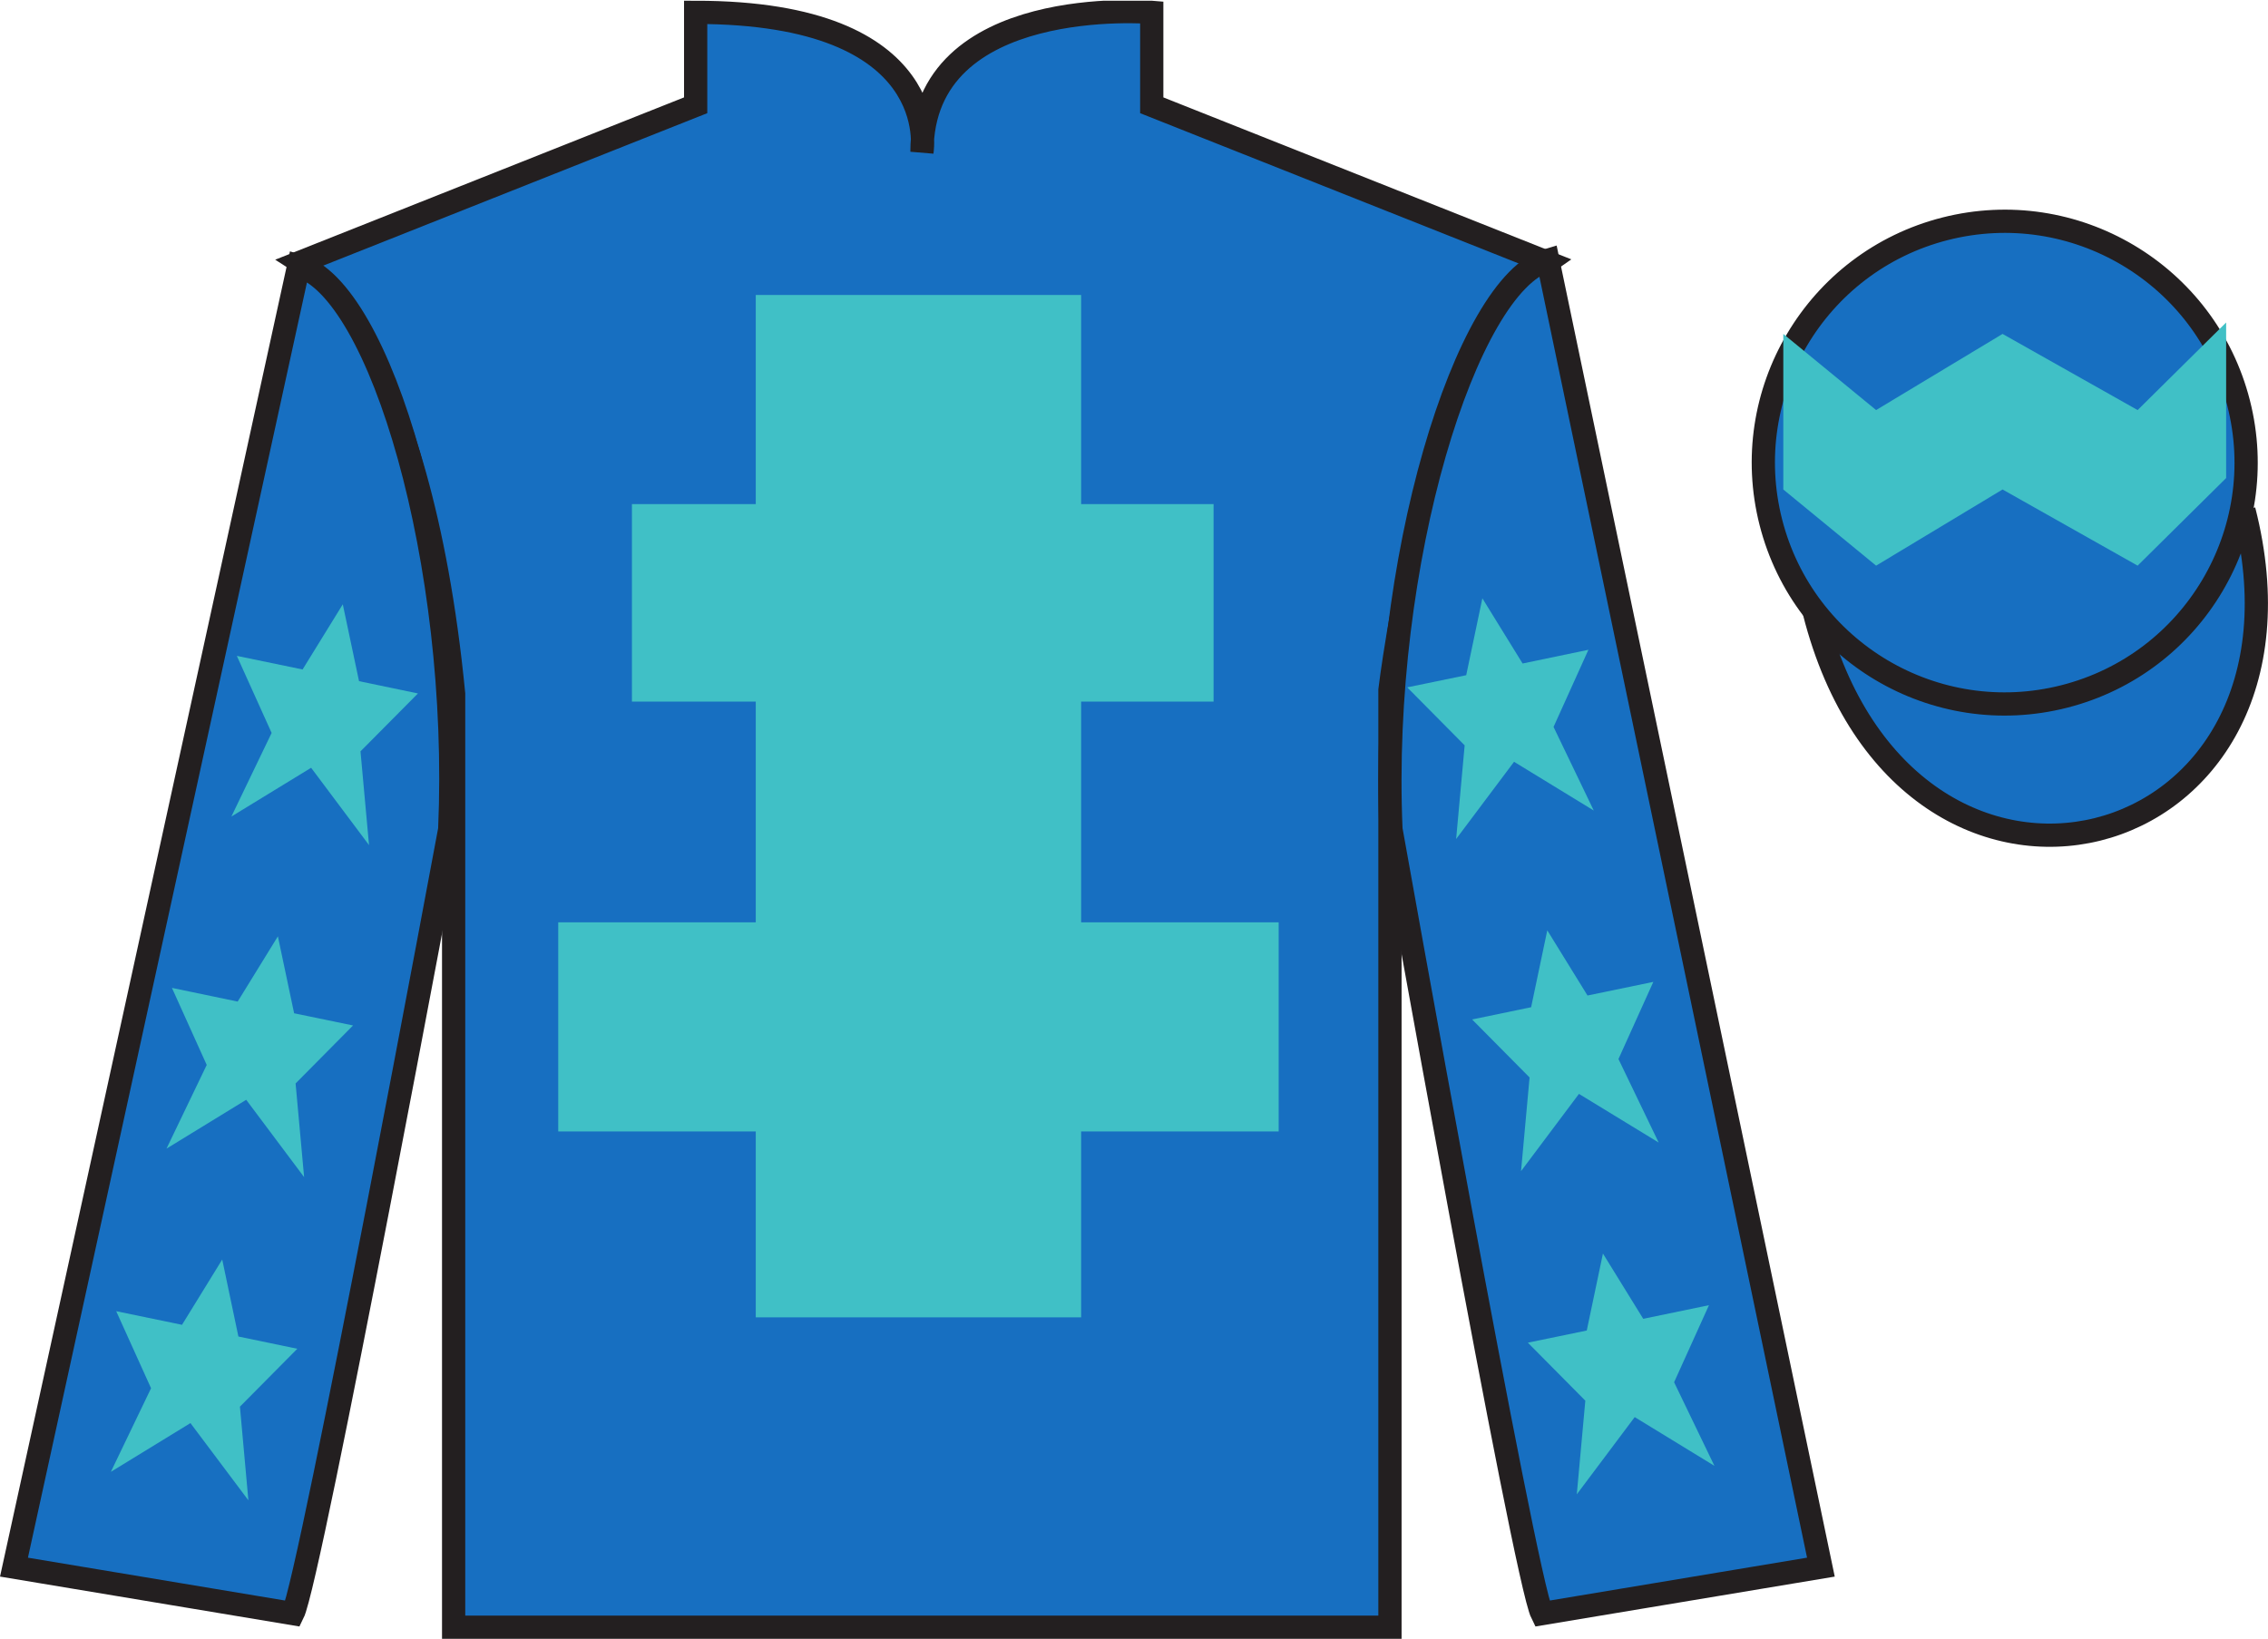
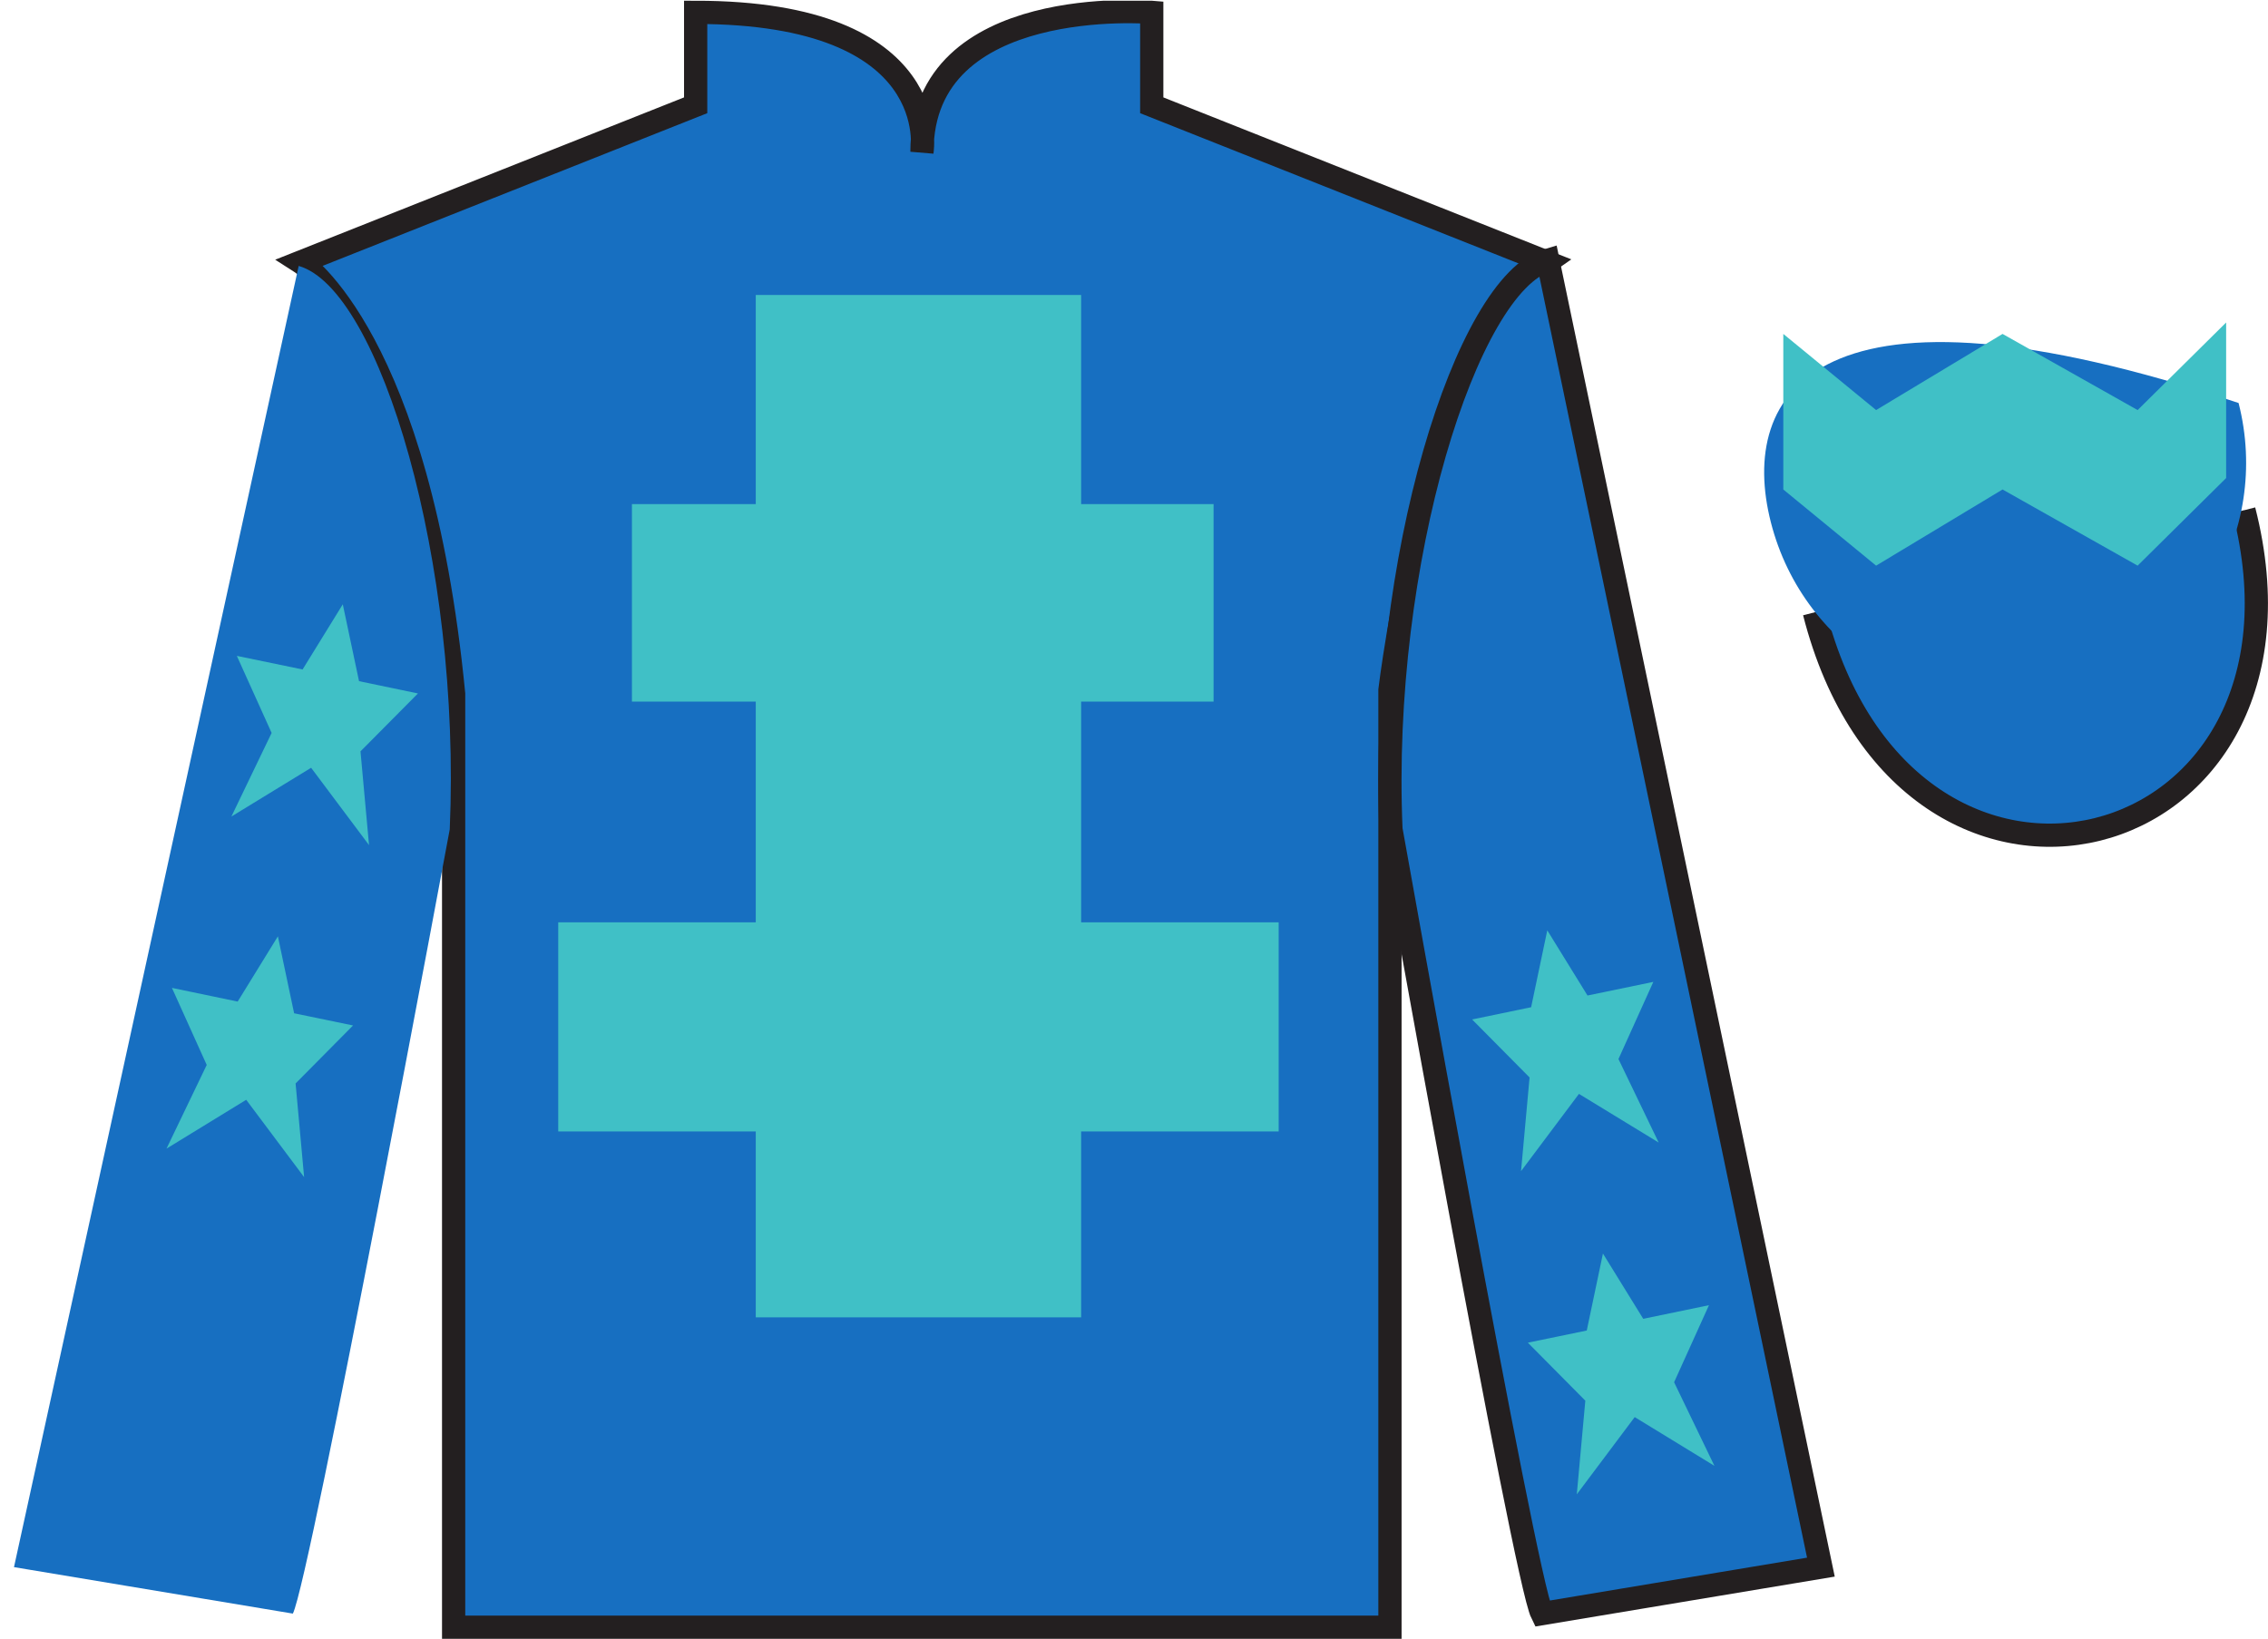
<svg xmlns="http://www.w3.org/2000/svg" width="97.59pt" height="70.53pt" viewBox="0 0 97.59 70.53" version="1.1">
  <defs>
    <clipPath id="clip1">
      <path d="M 0 70.531 L 97.59 70.531 L 97.59 0.031 L 0 0.031 L 0 70.531 Z M 0 70.531 " />
    </clipPath>
  </defs>
  <g id="surface0">
    <g clip-path="url(#clip1)" clip-rule="nonzero">
      <path style="fill-rule:nonzero;fill:rgb(9.02%,43.529%,75.491%);fill-opacity:1;stroke-width:10;stroke-linecap:butt;stroke-linejoin:miter;stroke:rgb(13.73%,12.16%,12.549%);stroke-opacity:1;stroke-miterlimit:4;" d="M 780.703 441.745 C 820.391 286.12 1004.336 333.698 965.547 485.691 " transform="matrix(0.1,0,0,-0.1,0,70.53)" />
      <path style=" stroke:none;fill-rule:nonzero;fill:rgb(9.02%,43.529%,75.491%);fill-opacity:1;" d="M 12.934 11.281 C 12.934 11.281 18.02 14.531 19.52 29.863 C 19.52 29.863 19.52 44.863 19.52 70.031 L 59.809 70.031 L 59.809 29.695 C 59.809 29.695 61.602 14.695 66.559 11.281 L 49.559 4.531 L 49.559 0.531 C 49.559 0.531 39.672 -0.305 39.672 6.531 C 39.672 6.531 40.684 0.531 29.934 0.531 L 29.934 4.531 L 12.934 11.281 " />
      <path style="fill:none;stroke-width:10;stroke-linecap:butt;stroke-linejoin:miter;stroke:rgb(13.73%,12.16%,12.549%);stroke-opacity:1;stroke-miterlimit:4;" d="M 129.336 592.487 C 129.336 592.487 180.195 559.987 195.195 406.667 C 195.195 406.667 195.195 256.667 195.195 4.987 L 598.086 4.987 L 598.086 408.347 C 598.086 408.347 616.016 558.347 665.586 592.487 L 495.586 659.987 L 495.586 699.987 C 495.586 699.987 396.719 708.347 396.719 639.987 C 396.719 639.987 406.836 699.987 299.336 699.987 L 299.336 659.987 L 129.336 592.487 Z M 129.336 592.487 " transform="matrix(0.1,0,0,-0.1,0,70.53)" />
      <path style=" stroke:none;fill-rule:nonzero;fill:rgb(25%,75.048%,77.356%);fill-opacity:1;" d="M 32.52 56.695 L 46.52 56.695 L 46.52 12.695 L 32.52 12.695 L 32.52 56.695 Z M 32.52 56.695 " />
      <path style=" stroke:none;fill-rule:nonzero;fill:rgb(25%,75.048%,77.356%);fill-opacity:1;" d="M 27.191 30.195 L 52.219 30.195 L 52.219 21.695 L 27.191 21.695 L 27.191 30.195 Z M 27.191 30.195 " />
      <path style=" stroke:none;fill-rule:nonzero;fill:rgb(25%,75.048%,77.356%);fill-opacity:1;" d="M 24.02 48.695 L 55.02 48.695 L 55.02 39.695 L 24.02 39.695 L 24.02 48.695 Z M 24.02 48.695 " />
      <path style=" stroke:none;fill-rule:nonzero;fill:rgb(9.02%,43.529%,75.491%);fill-opacity:1;" d="M 12.602 69.445 C 13.352 67.945 19.352 35.695 19.352 35.695 C 19.852 24.195 16.352 12.445 12.852 11.445 L 0.602 67.445 L 12.602 69.445 " />
-       <path style="fill:none;stroke-width:10;stroke-linecap:butt;stroke-linejoin:miter;stroke:rgb(13.73%,12.16%,12.549%);stroke-opacity:1;stroke-miterlimit:4;" d="M 126.016 10.847 C 133.516 25.847 193.516 348.347 193.516 348.347 C 198.516 463.347 163.516 580.847 128.516 590.847 L 6.016 30.847 L 126.016 10.847 Z M 126.016 10.847 " transform="matrix(0.1,0,0,-0.1,0,70.53)" />
      <path style=" stroke:none;fill-rule:nonzero;fill:rgb(9.02%,43.529%,75.491%);fill-opacity:1;" d="M 78.352 67.445 L 66.602 11.195 C 63.102 12.195 59.352 24.195 59.852 35.695 C 59.852 35.695 65.602 67.945 66.352 69.445 L 78.352 67.445 " />
      <path style="fill:none;stroke-width:10;stroke-linecap:butt;stroke-linejoin:miter;stroke:rgb(13.73%,12.16%,12.549%);stroke-opacity:1;stroke-miterlimit:4;" d="M 783.516 30.847 L 666.016 593.347 C 631.016 583.347 593.516 463.347 598.516 348.347 C 598.516 348.347 656.016 25.847 663.516 10.847 L 783.516 30.847 Z M 783.516 30.847 " transform="matrix(0.1,0,0,-0.1,0,70.53)" />
-       <path style=" stroke:none;fill-rule:nonzero;fill:rgb(9.02%,43.529%,75.491%);fill-opacity:1;" d="M 88.828 29.973 C 94.387 28.555 97.742 22.898 96.324 17.344 C 94.906 11.785 89.25 8.43 83.691 9.848 C 78.137 11.266 74.781 16.922 76.199 22.48 C 77.617 28.035 83.27 31.391 88.828 29.973 " />
-       <path style="fill:none;stroke-width:10;stroke-linecap:butt;stroke-linejoin:miter;stroke:rgb(13.73%,12.16%,12.549%);stroke-opacity:1;stroke-miterlimit:4;" d="M 888.281 405.573 C 943.867 419.753 977.422 476.316 963.242 531.862 C 949.062 587.448 892.5 621.003 836.914 606.823 C 781.367 592.644 747.812 536.081 761.992 480.495 C 776.172 424.948 832.695 391.394 888.281 405.573 Z M 888.281 405.573 " transform="matrix(0.1,0,0,-0.1,0,70.53)" />
+       <path style=" stroke:none;fill-rule:nonzero;fill:rgb(9.02%,43.529%,75.491%);fill-opacity:1;" d="M 88.828 29.973 C 94.387 28.555 97.742 22.898 96.324 17.344 C 78.137 11.266 74.781 16.922 76.199 22.48 C 77.617 28.035 83.27 31.391 88.828 29.973 " />
      <path style=" stroke:none;fill-rule:nonzero;fill:rgb(25%,75.048%,77.356%);fill-opacity:1;" d="M 11.957 40.297 L 10.227 43.105 L 7.398 42.516 L 8.895 45.832 L 7.164 49.434 L 10.594 47.332 L 13.086 50.66 L 12.719 46.629 L 15.191 44.133 L 12.656 43.609 L 11.957 40.297 " />
-       <path style=" stroke:none;fill-rule:nonzero;fill:rgb(25%,75.048%,77.356%);fill-opacity:1;" d="M 9.562 54.207 L 7.832 57.016 L 5 56.43 L 6.5 59.746 L 4.77 63.344 L 8.195 61.246 L 10.688 64.57 L 10.324 60.539 L 12.793 58.047 L 10.258 57.52 L 9.562 54.207 " />
      <path style=" stroke:none;fill-rule:nonzero;fill:rgb(25%,75.048%,77.356%);fill-opacity:1;" d="M 14.75 26.008 L 13.02 28.812 L 10.191 28.227 L 11.688 31.543 L 9.957 35.141 L 13.387 33.043 L 15.879 36.371 L 15.512 32.336 L 17.984 29.844 L 15.449 29.316 L 14.75 26.008 " />
      <path style=" stroke:none;fill-rule:nonzero;fill:rgb(25%,75.048%,77.356%);fill-opacity:1;" d="M 66.578 40.039 L 68.309 42.844 L 71.141 42.258 L 69.641 45.578 L 71.371 49.172 L 67.941 47.078 L 65.449 50.402 L 65.816 46.371 L 63.344 43.875 L 65.883 43.348 L 66.578 40.039 " />
      <path style=" stroke:none;fill-rule:nonzero;fill:rgb(25%,75.048%,77.356%);fill-opacity:1;" d="M 68.973 53.949 L 70.707 56.758 L 73.535 56.172 L 72.035 59.488 L 73.77 63.086 L 70.34 60.988 L 67.848 64.312 L 68.215 60.281 L 65.742 57.785 L 68.277 57.262 L 68.973 53.949 " />
-       <path style=" stroke:none;fill-rule:nonzero;fill:rgb(25%,75.048%,77.356%);fill-opacity:1;" d="M 63.785 25.75 L 65.516 28.555 L 68.348 27.965 L 66.848 31.285 L 68.578 34.883 L 65.148 32.785 L 62.656 36.109 L 63.023 32.078 L 60.551 29.582 L 63.09 29.059 L 63.785 25.75 " />
      <path style=" stroke:none;fill-rule:nonzero;fill:rgb(25%,75.048%,77.356%);fill-opacity:1;" d="M 80.727 24.344 L 86.168 21.066 L 91.98 24.344 L 95.789 20.574 L 95.789 13.879 L 91.98 17.648 L 86.168 14.371 L 80.727 17.648 L 76.734 14.371 L 76.734 21.066 L 80.727 24.344 " />
    </g>
  </g>
</svg>